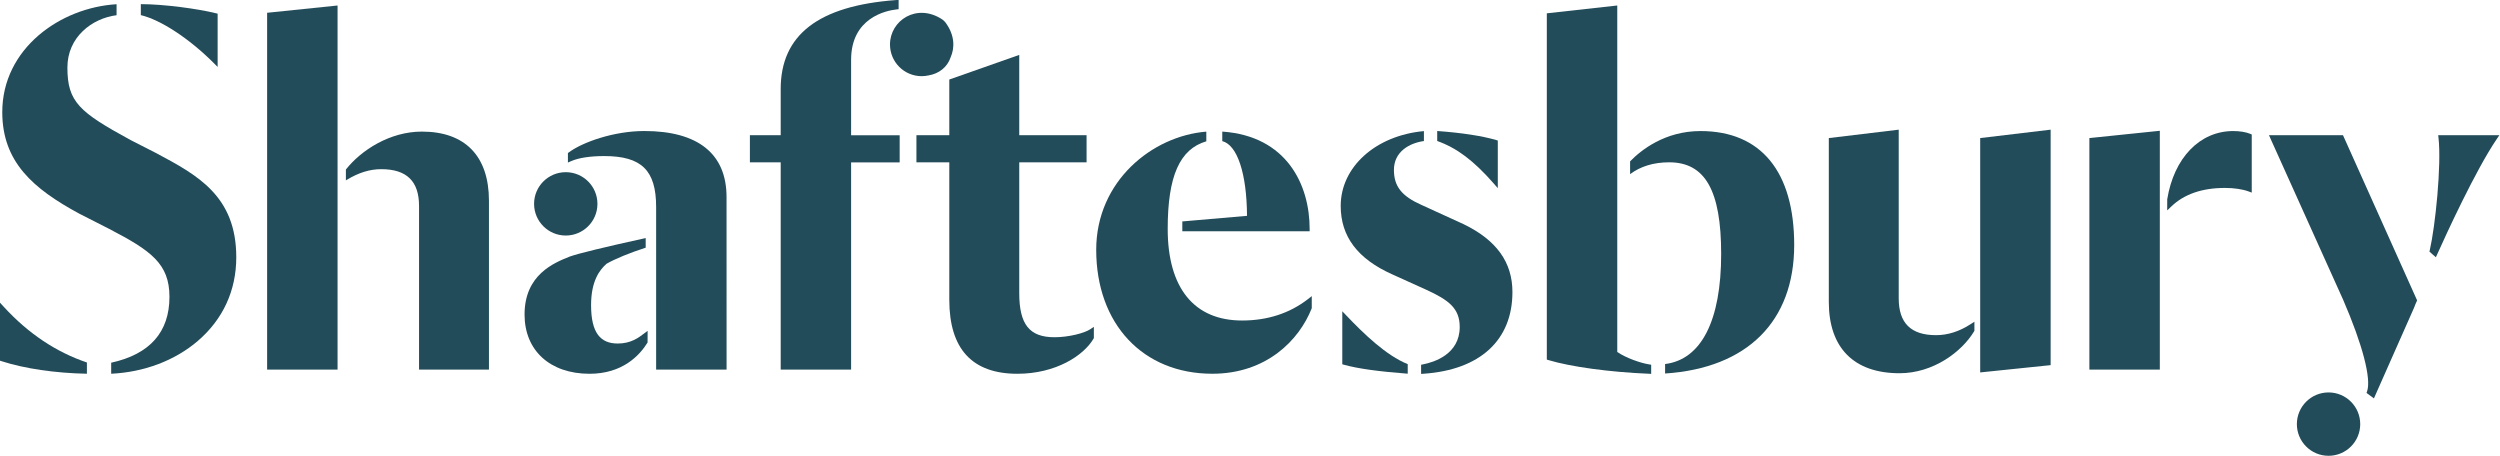
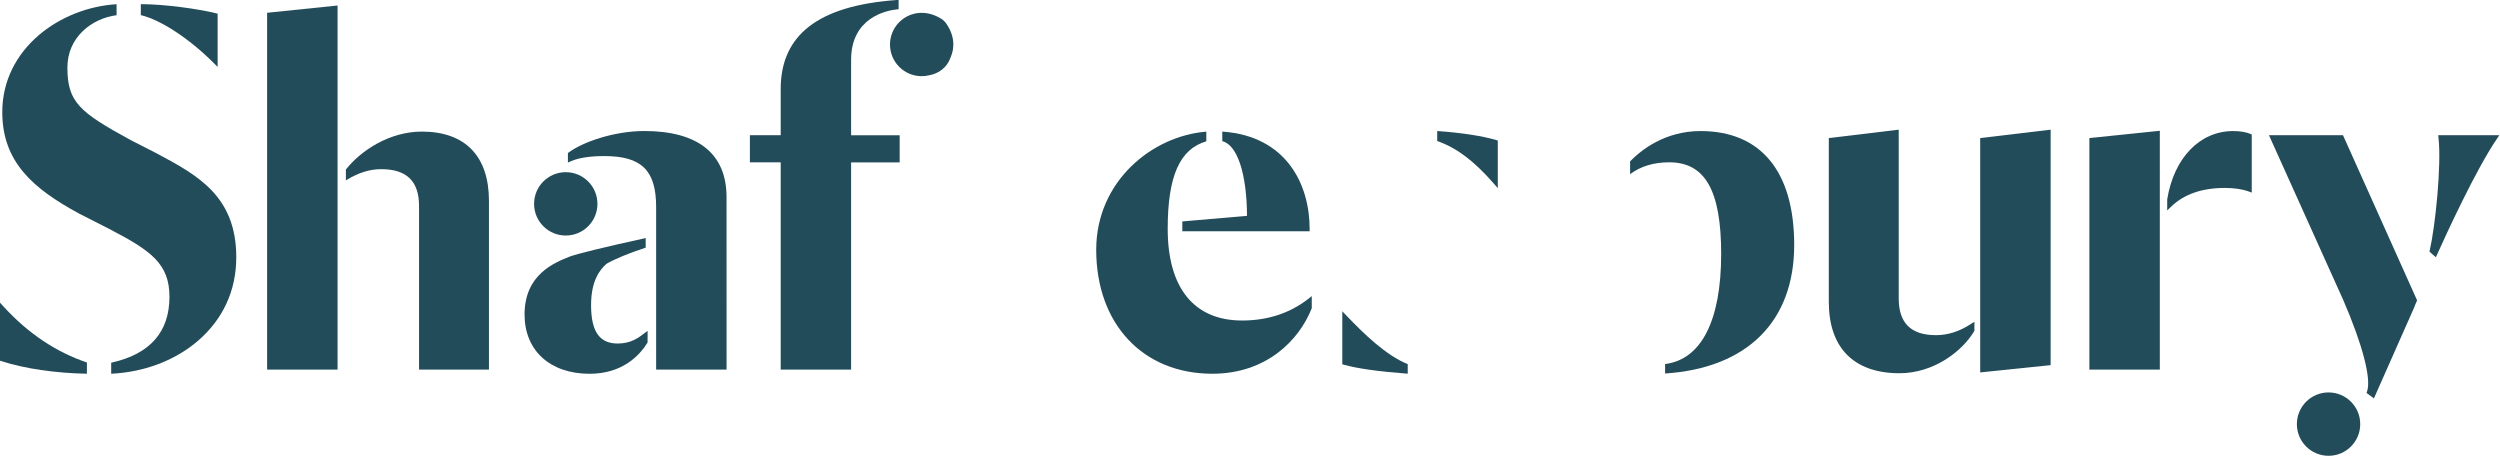
<svg xmlns="http://www.w3.org/2000/svg" version="1.1" id="svg2" x="0px" y="0px" width="800px" height="145.932px" viewBox="0 327.05 800 145.932" enable-background="new 0 327.05 800 145.932" xml:space="preserve">
  <g id="g10" transform="matrix(1.333,0,0,-1.333,0,157.733)">
    <g id="g12" transform="scale(0.1)">
      <path id="path14" fill="#234C5A" d="M1554.668-2064.412l-7.126-5.369c-14.615-11.199-32.842-25.071-64.578-25.071    c-41.17,0-64.021,24.976-64.021,92.146c0,57.546,20.171,84.47,37.193,99.361c20.446,11.755,55.327,26.096,93.904,38.584v23.13    l-0.645-0.183c-99.734-21.929-158.947-36.365-181.337-44.136c-38.024-15.168-108.801-43.484-108.801-139.329    c0-86.411,61.249-142.2,155.988-142.2c79.006,0,120.088,43.85,139.329,75.029L1554.668-2064.412" />
      <path id="path16" fill="#234C5A" d="M1358.159-1835.618c42.004,0,76.047,34.043,76.047,76.047s-34.043,76.051-76.047,76.051    s-76.051-34.047-76.051-76.051S1316.155-1835.618,1358.159-1835.618" />
      <path id="path18" fill="#234C5A" d="M2281.948-1408.096c10.638,23.778,9.807,53.939-12.026,83.635    c-2.223,2.963-5.182,5.83-8.328,7.866c-60.97,39.873-125.083-2.776-125.083-60.414c0-42.004,34.043-76.051,76.047-76.051    c5.46,0,10.917,0.648,16.099,1.758C2254.285-1447.138,2274.082-1431.409,2281.948-1408.096" />
      <path id="path20" fill="#234C5A" d="M5589.917-2212.259c-42.004,0-76.055-34.043-76.055-76.047s34.05-76.055,76.055-76.055    c41.997,0,76.047,34.05,76.047,76.055S5631.915-2212.259,5589.917-2212.259" />
-       <path id="path22" fill="#234C5A" d="M2442.371-2167.479c-108.523,0-163.477,59.67-163.477,177.356v330.194h-78.918v65.131h78.918    v133.689l167.922,59.121v-192.81h161.624v-65.131h-161.624v-313.913c0-75.22,24.514-105.93,84.558-105.93    c34.233,0,72.07,9.895,85.854,19.146l8.701,5.83v-27.012l-0.74-1.296C2601.599-2123.812,2534.334-2167.479,2442.371-2167.479" />
      <path id="path24" fill="#234C5A" d="M4753.646-2164.241v562.599l169.124,20.167v-565.283L4753.646-2164.241z M4560.008-2166.182    c-109.446,0-169.768,60.784-169.768,171.064v393.476l167.827,20.167v-404.949c0-59.487,29.326-88.352,89.648-88.352    c28.22,0,56.25,8.972,83.357,26.646l8.701,5.64v-21.921l-0.835-1.296C4709.979-2114.1,4641.607-2166.182,4560.008-2166.182" />
      <path id="path26" fill="#234C5A" d="M5202.547-1775.3l0.088,26.646c16.099,99.551,78.274,163.85,158.394,163.85    c16.099,0,31.084-2.498,41.074-6.753l3.428-1.483v-139.515l-7.493,2.776c-14.897,5.46-35.164,8.419-56.997,8.419    c-54.771,0-98.159-15.081-128.877-44.78L5202.547-1775.3z M5184.874-2157.393H5015.75v555.751l169.124,17.487V-2157.393" />
      <path id="path28" fill="#234C5A" d="M1744.234-2157.393h-169.12v390.33c0,87.982-34.973,122.216-124.713,122.216    c-33.307,0-61.432-4.255-79.197-12.122l-7.863-3.42v22.76l2.219,1.663c33.49,24.796,108.432,51.255,181.242,51.255    c129.064,0,197.34-54.771,197.34-158.481L1744.234-2157.393" />
      <path id="path30" fill="#234C5A" d="M2043.252-2157.393h-169.124v497.465h-73.92v65.131h73.92v110.837    c0,130.082,90.667,199.929,277.09,213.625l6.017,0.461v-22.39l-4.999-0.557c-25.532-2.867-109.076-20.167-109.076-121.011    v-181.058h116.572v-65.131h-116.572v-497.373" />
      <path id="path32" fill="#234C5A" d="M5698.807-2226.6l-17.761,13.14l1.384,3.882c10.459,30.352-11.008,112.412-57.451,219.639    l-178.096,395.142h177.729l1.479-3.329l176.434-393.197l-4.534-10.276l0,0l-2.593-6.841L5698.807-2226.6" />
      <path id="path34" fill="#234C5A" d="M5847.577-1887.796l-15.447,13.506l0.74,3.325c13.323,57.458,28.403,204.375,20.999,269.971    l-0.74,6.196h146.829l-6.013-8.789c-51.255-75.399-122.681-231.292-143.313-277.368L5847.577-1887.796" />
      <path id="path36" fill="#234C5A" d="M208.627-2140.372c-73.828,24.888-140.72,69.573-198.911,132.949L0-1996.876v-139.146    l3.885-1.296c54.771-17.769,129.338-28.682,204.741-30.073V-2140.372" />
      <path id="path38" fill="#234C5A" d="M3139.959-1988.182c-44.041-34.138-97.332-51.438-158.21-51.438    c-115.181,0-178.557,78.083-178.557,219.91c0,126.475,28.682,191.514,92.703,210.297v23.221    c-130.174-10.455-264.324-119.07-264.324-283.66c0-178.001,112.039-297.539,278.76-297.539    c130.078,0,208.345,80.771,238.323,156.453l0.366,1.018v28.865L3139.959-1988.182" />
      <path id="path40" fill="#234C5A" d="M3450.169-1608.674c47.087-16.652,87.708-47.278,135.63-101.953l9.807-11.29v114.353    l-4.072,1.205c-32.937,9.803-84.097,17.578-140.259,21.555l-1.106,0.092V-1608.674" />
-       <path id="path42" fill="#234C5A" d="M3513.45-1808.328l-101.587,46.447c-47.183,21.002-65.596,44.498-65.596,83.818    c0,43.671,36.826,64.303,71.982,69.298v23.87c-115.737-10.547-199.746-85.95-199.746-179.67    c0-73.184,40.43-126.936,123.604-164.216l80.215-36.27c55.51-25.254,81.877-45.146,81.877-90.11    c0-65.508-61.619-84.565-88.169-89.744l-4.534-0.923v-21.929l6.013,0.366c135.535,9.163,213.252,80.676,213.252,196.047    C3630.762-1899.734,3592.369-1846.443,3513.45-1808.328" />
      <path id="path44" fill="#234C5A" d="M3379.395-2144.349c-51.724,20.72-105.842,73.176-147.385,116.755l-9.712,10.173v-127.302    l4.072-1.106c32.19-9.067,82.156-16.099,152.747-21.467h0.278V-2144.349" />
      <path id="path46" fill="#234C5A" d="M1012.789-1586.1c-77.065,0-145.807-44.685-182.443-91.036v-26.089l2.406,1.479    c28.217,17.117,55.14,25.441,82.339,25.441c61.154,0,90.853-28.865,90.853-88.352v-392.736h167.827v405.319    C1173.772-1645.035,1116.596-1586.1,1012.789-1586.1" />
      <path id="path48" fill="#234C5A" d="M641.239-2157.393h169.124v874.01l-169.124-17.483V-2157.393" />
      <path id="path50" fill="#234C5A" d="M2934.478-1586.1h-0.278v-22.852c36.079-9.342,58.748-77.531,59.392-179.388l-155.332-13.418    v-23.687h305.677v5.647C3144.024-1713.868,3088.982-1596.83,2934.478-1586.1" />
-       <path id="path52" fill="#234C5A" d="M3882.408-2115.118v831.735l-169.116-18.779v-831.273l3.977-1.201    c53.196-16.099,147.656-28.96,240.725-32.754l5.83-0.278v21.929l-4.717,0.74    C3937.369-2141.573,3902.117-2128.902,3882.408-2115.118" />
      <path id="path54" fill="#234C5A" d="M4082.249-1584.804c-85.767,0-142.939-45.89-169.028-72.719v-30.718    c25.071,18.783,56.528,28.403,93.904,28.403c86.228,0,124.709-67.815,124.709-219.917c0-160.144-47.739-253.587-134.612-264.317    v-22.764c197.065,12.957,309.939,124.995,309.939,308.452C4307.161-1682.04,4227.32-1584.804,4082.249-1584.804" />
      <path id="path56" fill="#234C5A" d="M518.192-1301.979c-42.188,10.551-124.53,21.837-180.132,21.837v-26.367    c47.922-11.382,116.202-56.254,174.763-114.723l9.624-9.624v127.863L518.192-1301.979" />
      <path id="path58" fill="#234C5A" d="M374.326-1637.447l-60.875,31.088c-122.955,67.075-151.637,91.128-151.637,174.115    c0,72.997,58.934,117.96,118.052,125.548v26.367c-135.26-7.958-274.406-106.578-274.406-259.05    c0-119.348,73.828-183.739,184.757-243.691l71.792-36.544c100.66-52.361,144.793-83.635,144.793-163.198    c0-84.653-47.095-137.761-139.889-158.115v-26.462c79.102,3.706,153.025,31.641,207.979,78.735    c60.414,51.812,92.333,121.201,92.333,200.764C567.224-1740.326,473.599-1690.368,374.326-1637.447" />
    </g>
  </g>
</svg>